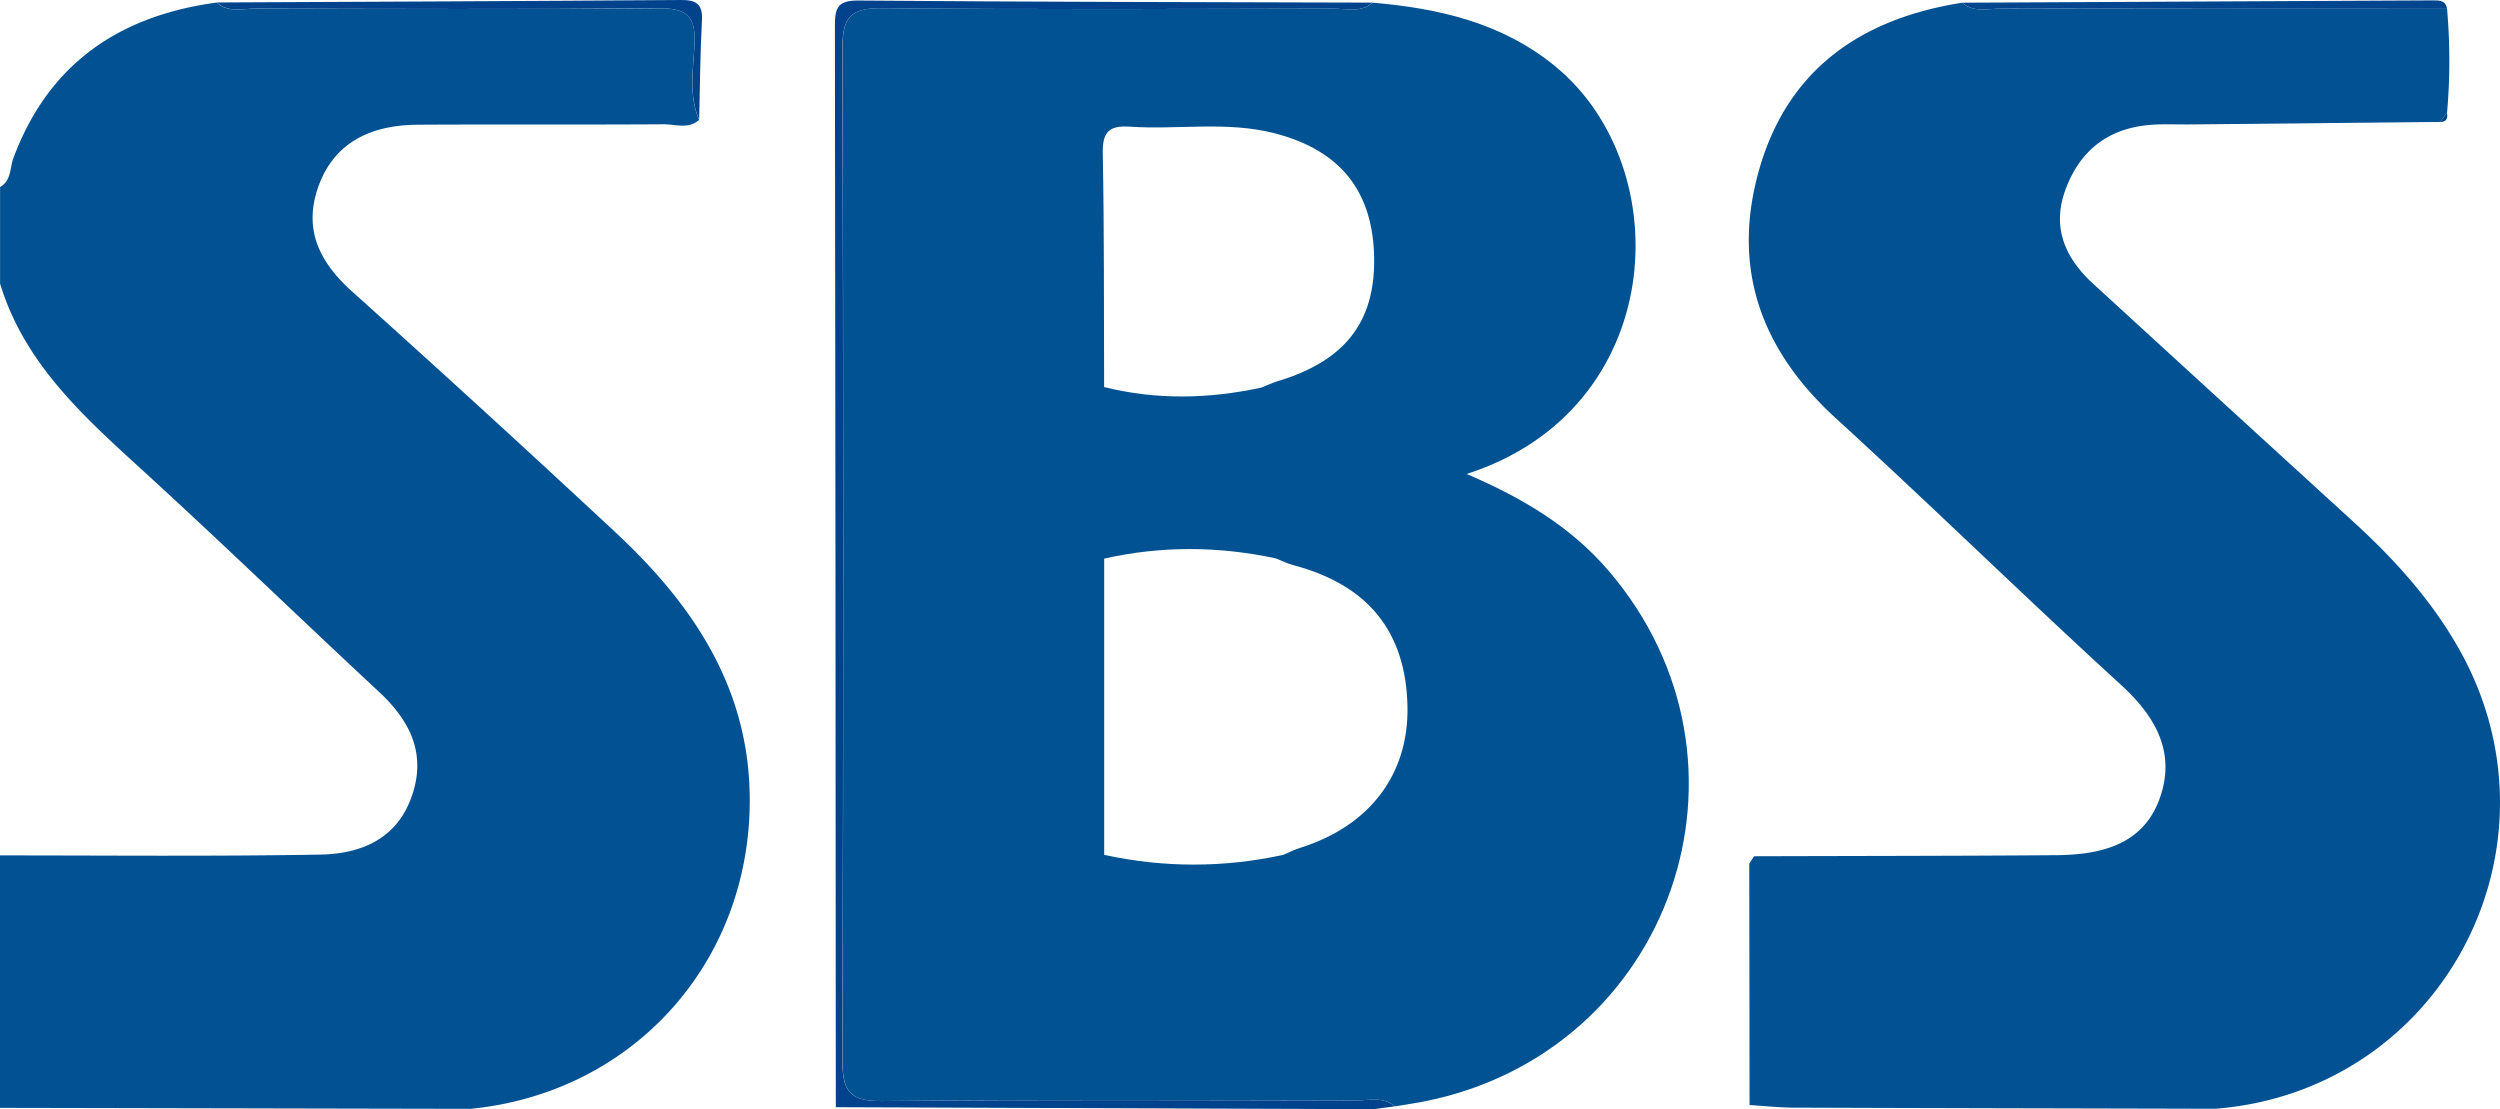
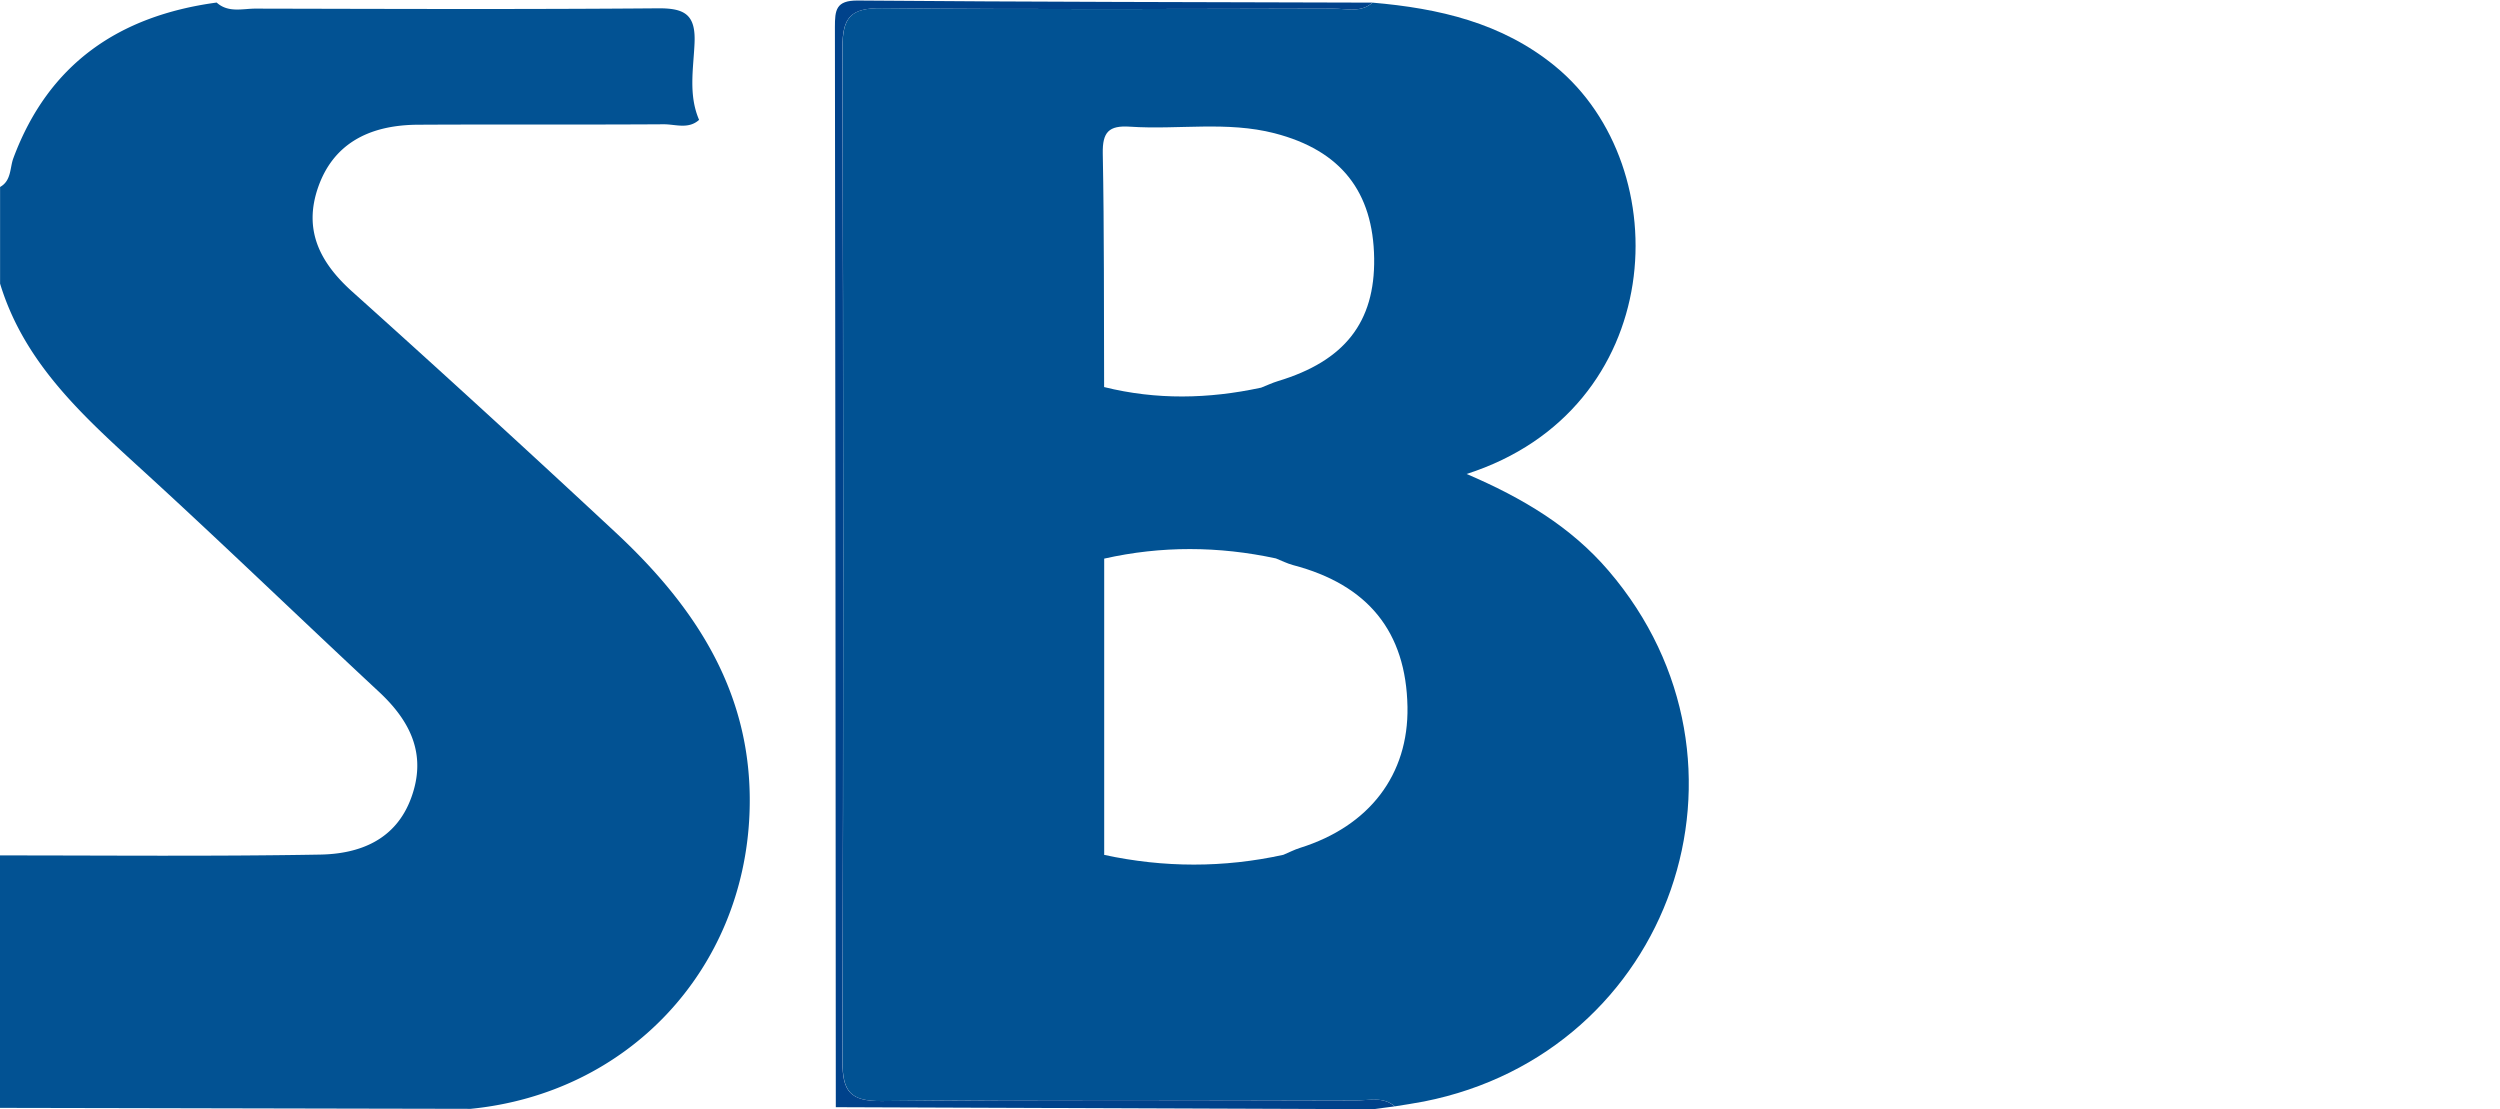
<svg xmlns="http://www.w3.org/2000/svg" width="586" height="260" viewBox="0 0 586 260" fill="none">
  <path d="M.018 43.829c2.684-1.493 2.263-4.495 3.123-6.778C11.39 14.926 27.92 3.688 50.785.598c2.738 2.476 6.107 1.405 9.196 1.422 31.412.07 62.824.193 94.236-.07 6.335-.053 8.897 1.493 8.581 8.218-.263 5.935-1.457 12.098 1.07 17.928-2.509 2.265-5.563 1.018-8.3 1.036-19.216.123-38.431 0-57.647.105-12.074.07-19.935 4.97-23.322 14.574-3.545 10.08.35 17.717 7.984 24.565a4472.464 4472.464 0 0161.754 56.471c19.11 17.805 32.447 38.332 31.342 65.917-1.475 36.681-28.447 65.513-65.369 69.148-36.764-.07-73.528-.158-110.31-.228v-59.175c25.007 0 50.013.246 75.02-.193 9.353-.158 17.812-3.476 21.392-13.38 3.65-10.044-.158-17.857-7.564-24.758-18.268-16.998-36.202-34.346-54.61-51.185C20.145 98.104 5.825 85.585.017 66.48V43.83z" fill="#025293" />
  <path d="M321.7.616c15.53 1.334 30.359 4.705 42.801 14.89 29.113 23.828 26.305 80.509-20.725 95.592 13.109 5.619 24.445 12.362 33.29 22.704 38.466 44.917 14.828 112.906-43.293 124.389-2.263.439-4.545.773-6.826 1.142-2.773-2.406-6.142-1.352-9.231-1.37-37.009-.07-74.002-.246-110.994.123-7.371.07-9.248-2.212-9.231-9.341.228-79.175.228-158.35 0-237.524-.017-7.181 1.931-9.394 9.266-9.306 35.255.351 70.51.193 105.765.105 3.089 0 6.458 1.036 9.213-1.404h-.035zm-26.182 90.289c1.351-.527 2.667-1.159 4.053-1.58 15.601-4.706 22.743-13.802 22.533-28.78-.229-15.557-7.757-25.285-23.34-29.306-11.143-2.88-22.62-.79-33.904-1.545-4.966-.334-6.458 1.282-6.37 6.25.351 18.262.246 36.524.316 54.785 12.214 3.038 24.445 2.792 36.694.158l.018.018zm3.527 39.982c-13.407-2.879-26.814-2.967-40.222.053v69.447c14.004 3.02 28.008 3.055 41.994-.018 1.316-.544 2.58-1.212 3.931-1.633 16.25-5.092 25.445-17.155 25.165-33.046-.316-17.595-9.231-28.622-26.85-33.24-1.368-.369-2.667-1.036-4.001-1.563h-.017z" fill="#015293" />
-   <path d="M519.508 259.895c-33.027-.088-66.035-.141-99.062-.264-3.457 0-6.896-.404-10.353-.614-.018-18.859-.035-37.717-.071-56.576.386-.579.755-1.159 1.124-1.738 23.567-.071 47.135-.071 70.703-.246 10.371-.088 20.356-2.3 24.322-13.134 3.931-10.747-.737-19.245-9.055-26.831-22.497-20.562-44.293-41.896-66.807-62.458-17.777-16.225-24.568-35.592-17.847-58.665C419.271 15.998 436.503 4.32 459.948.633c2.755 2.406 6.107 1.37 9.195 1.37 34.817.088 69.633.07 104.449.07.702 8.112.72 16.207 0 24.32-.544.737-1.105 1.474-1.649 2.194l-58.384.58c-2.913.035-5.826-.106-8.722.053-9.967.562-16.899 5.443-20.514 14.767-3.527 9.078-.404 16.383 6.353 22.563a45909.751 45909.751 0 0061.033 55.821c9.477 8.657 18.005 18.086 24.41 29.254 26.639 46.444-3.386 103.88-56.594 108.252l-.017.018z" fill="#025293" />
  <path d="M321.701.616c-2.755 2.44-6.125 1.404-9.213 1.404-35.255.07-70.51.246-105.765-.105-7.336-.07-9.284 2.142-9.266 9.306.228 79.175.228 158.349 0 237.524-.018 7.129 1.86 9.411 9.231 9.341 36.992-.351 74.002-.193 110.994-.123 3.089 0 6.458-1.036 9.231 1.37-1.703.228-3.387.439-5.089.667l-125.911-.474c-.053-84.39-.088-168.78-.211-253.169 0-3.968.211-6.286 5.388-6.233 40.203.334 80.389.369 120.593.492h.018z" fill="#00428B" />
-   <path d="M163.887 28.078c-2.527-5.83-1.334-11.993-1.071-17.928.298-6.707-2.264-8.27-8.581-8.217-31.412.28-62.824.158-94.236.07-3.088 0-6.44 1.053-9.195-1.423C87.04.405 123.279.264 159.499.001c3.633-.035 5.247.843 5.037 4.776-.421 7.761-.456 15.522-.649 23.284v.017z" fill="#00438C" />
-   <path d="M573.593 2.073c-34.817 0-69.633 0-104.449-.07-3.089 0-6.423 1.036-9.196-1.37C496.765.458 533.582.264 570.399.09c1.439 0 2.93.035 3.176 1.984h.018zm-1.668 26.532c.544-.738 1.105-1.475 1.649-2.213.246 1.335-.105 2.213-1.649 2.213z" fill="#00458D" />
</svg>